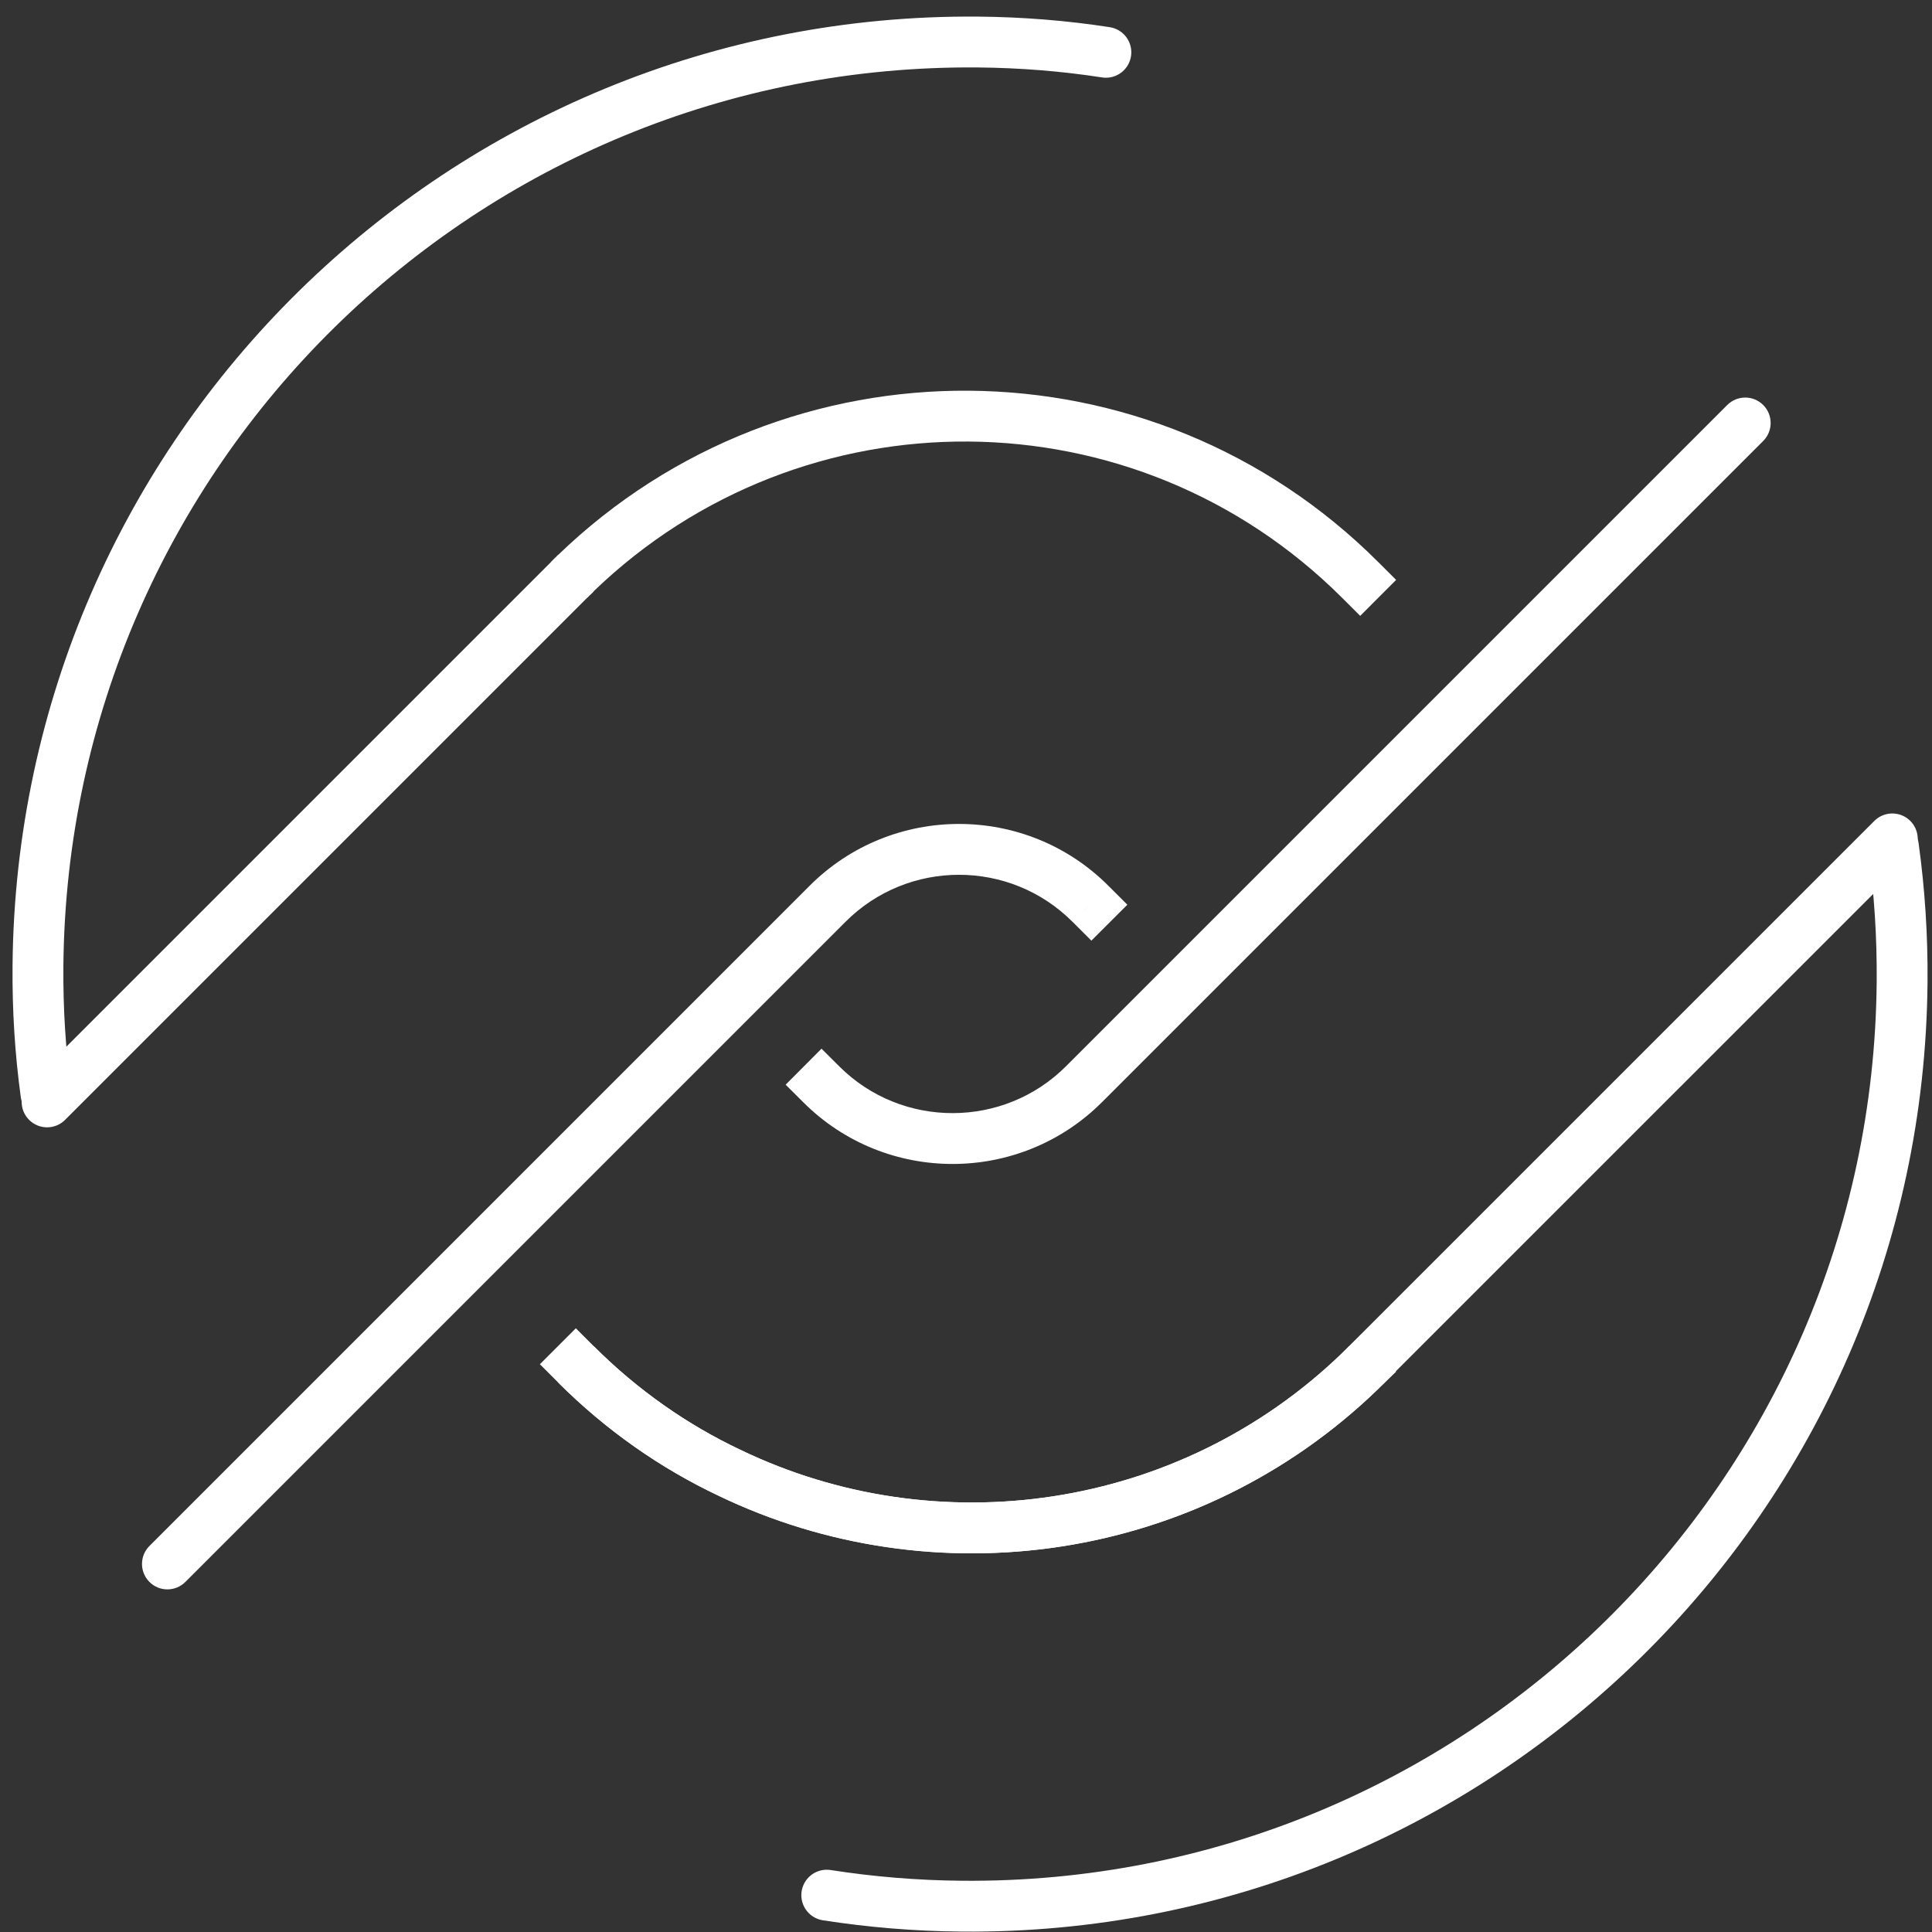
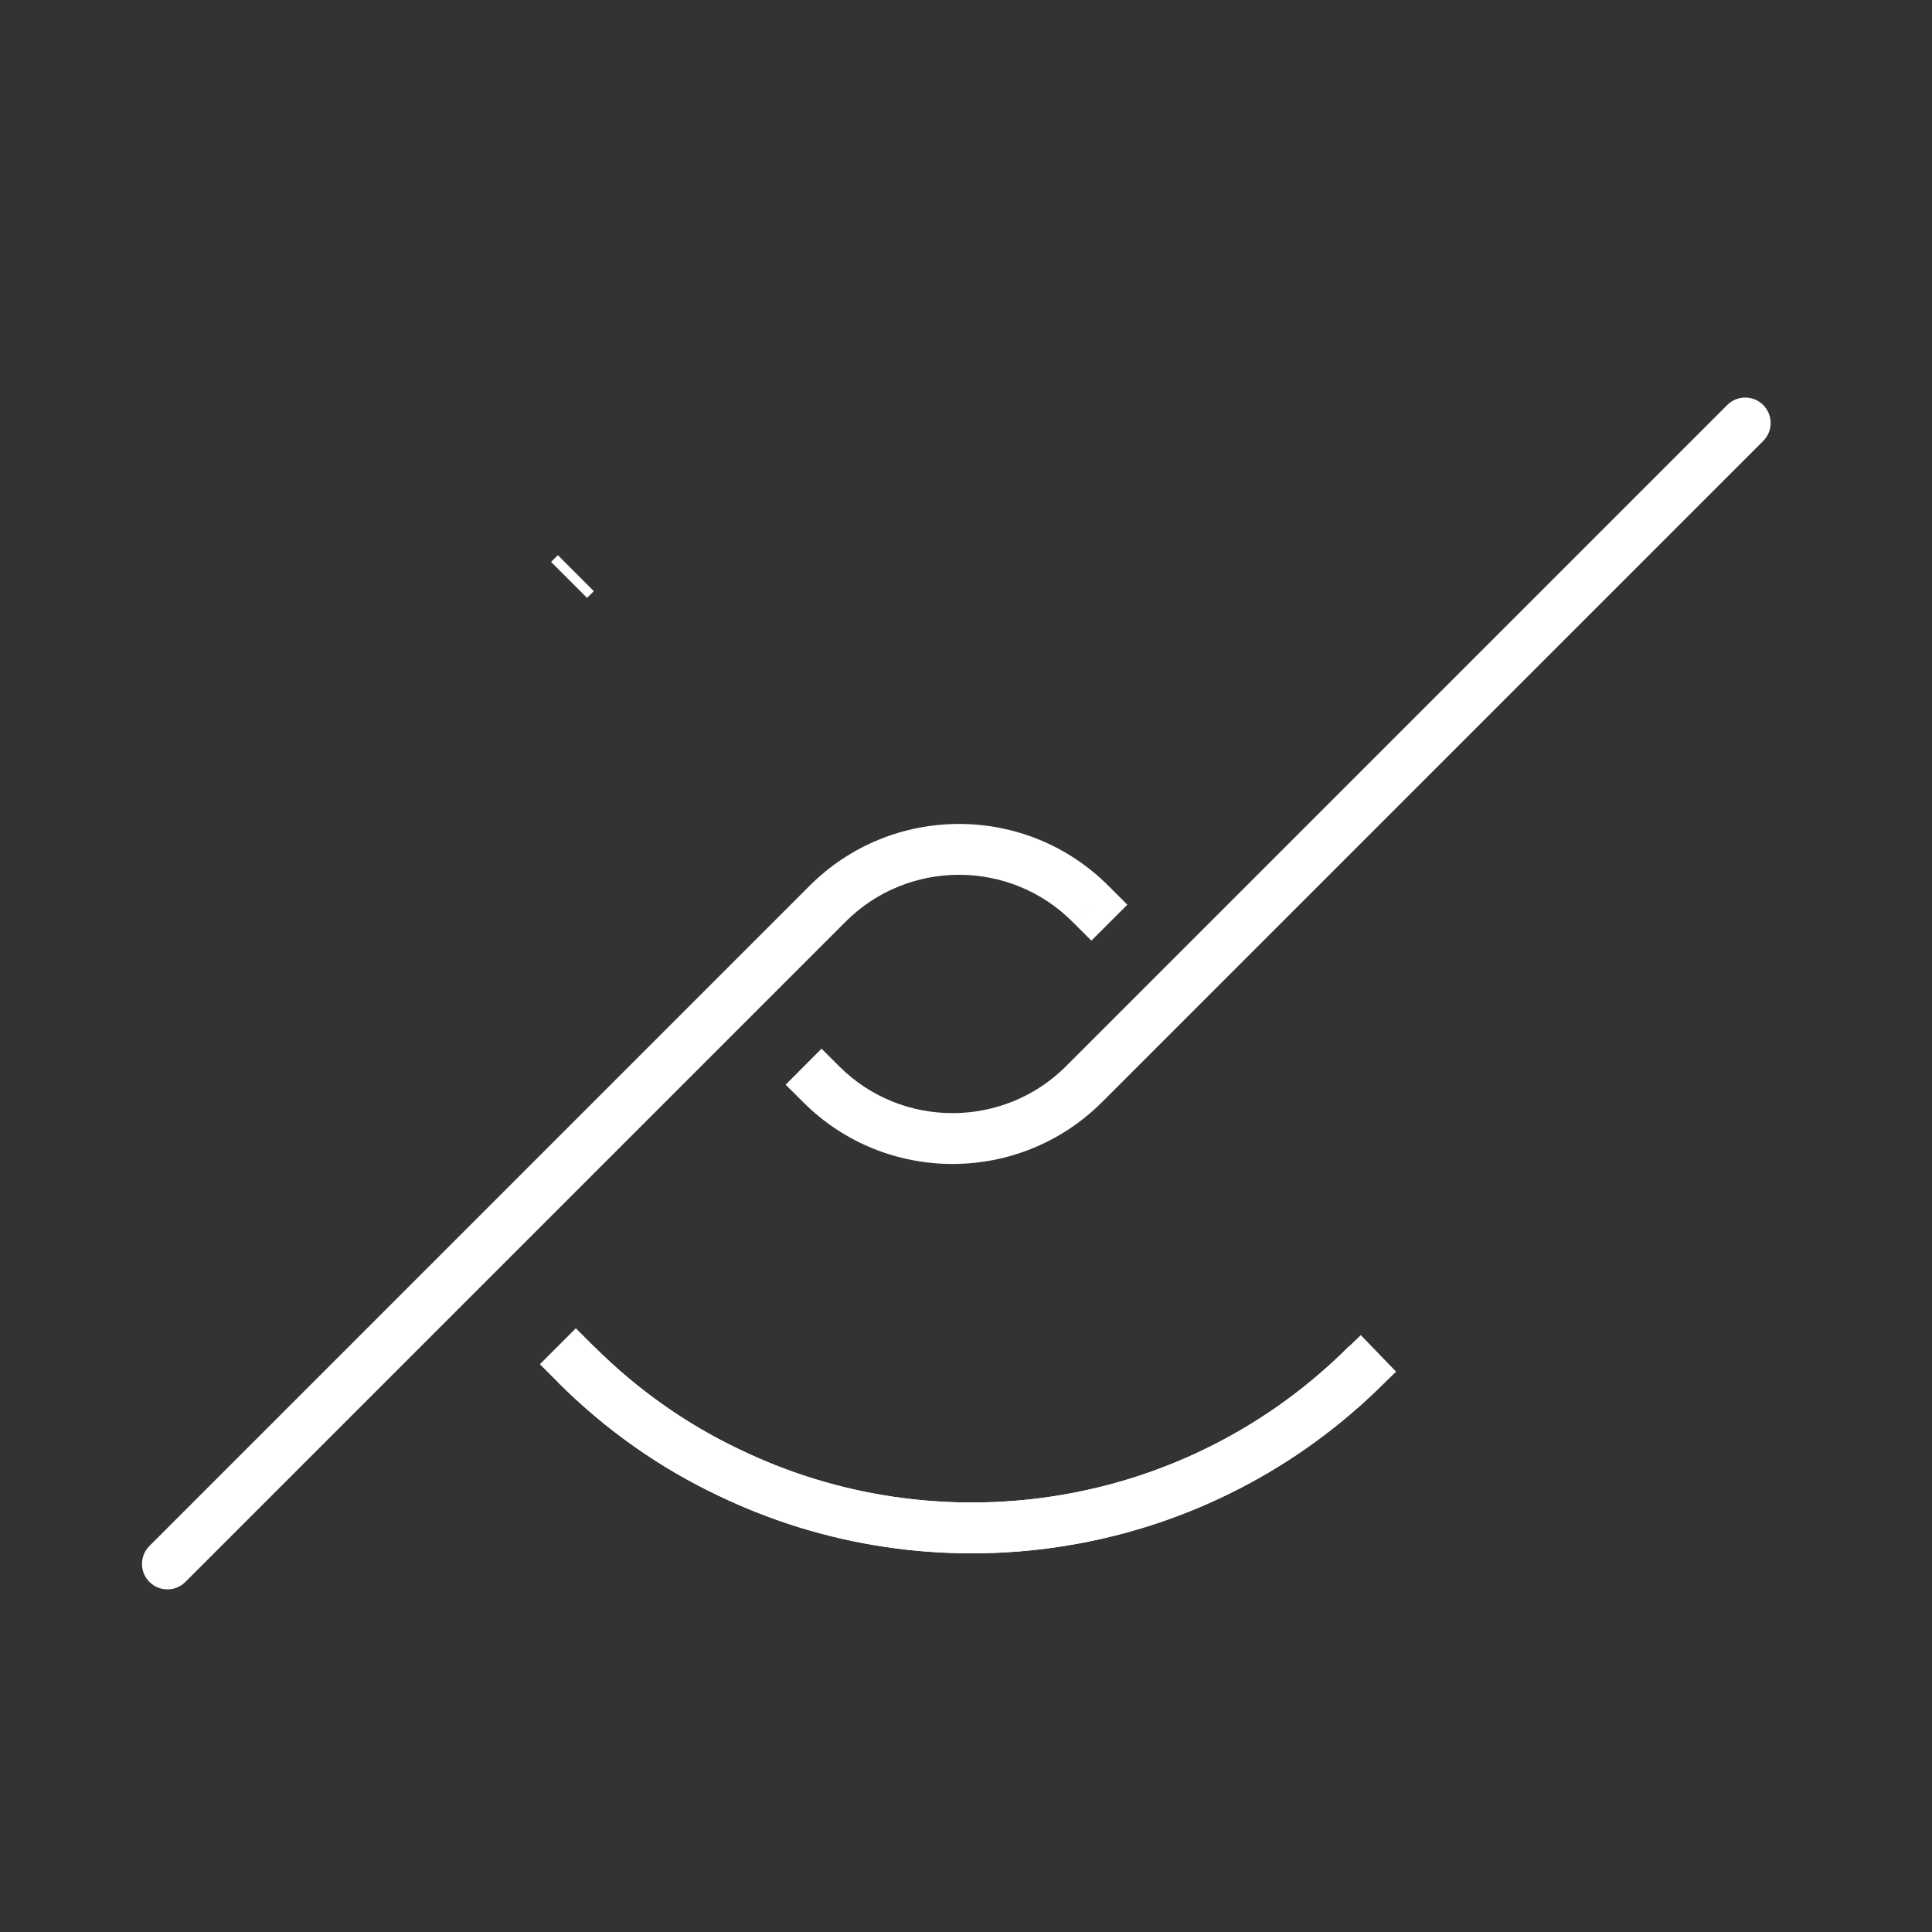
<svg xmlns="http://www.w3.org/2000/svg" width="57" height="57" viewBox="0 0 57 57" fill="none">
  <rect x="0" y="0" width="57" height="57" fill="#333333" stroke="none" />
-   <path d="M0.859 31.979C0.566 32.272 0.566 32.747 0.859 33.04C1.152 33.333 1.627 33.333 1.92 33.04L0.859 31.979ZM16.789 17.109L17.32 17.64L16.789 17.109ZM16.889 17.009L16.439 16.409L16.397 16.441L16.359 16.479L16.889 17.009ZM16.989 16.909L16.469 16.369L16.459 16.379L16.989 16.909ZM39.599 17.64L40.13 18.17L41.19 17.109L40.659 16.579L39.599 17.64ZM1.92 33.04L17.32 17.64L16.259 16.579L0.859 31.979L1.92 33.04ZM16.789 17.109C17.32 17.64 17.32 17.64 17.32 17.64C17.32 17.64 17.32 17.64 17.32 17.64C17.32 17.64 17.32 17.64 17.32 17.64C17.32 17.64 17.32 17.64 17.32 17.64C17.32 17.64 17.32 17.64 17.32 17.64C17.32 17.64 17.32 17.64 17.32 17.64C17.32 17.64 17.32 17.64 17.32 17.64C17.32 17.64 17.32 17.64 17.32 17.64C17.32 17.639 17.32 17.64 17.32 17.639C17.32 17.639 17.32 17.64 17.32 17.639C17.32 17.639 17.32 17.639 17.32 17.639C17.32 17.639 17.32 17.639 17.32 17.639C17.321 17.639 17.321 17.639 17.321 17.639C17.321 17.639 17.321 17.639 17.321 17.639C17.321 17.638 17.321 17.639 17.321 17.638C17.321 17.638 17.321 17.638 17.321 17.638C17.322 17.638 17.322 17.638 17.322 17.638C17.322 17.638 17.322 17.638 17.322 17.638C17.322 17.637 17.322 17.637 17.322 17.637C17.322 17.637 17.322 17.637 17.322 17.637C17.323 17.637 17.322 17.637 17.323 17.637C17.323 17.637 17.323 17.637 17.323 17.637C17.323 17.637 17.323 17.637 17.323 17.637C17.323 17.637 17.323 17.636 17.323 17.636C17.323 17.636 17.323 17.636 17.323 17.636C17.323 17.636 17.323 17.636 17.323 17.636C17.323 17.636 17.323 17.636 17.323 17.636C17.323 17.636 17.323 17.636 17.323 17.636C17.324 17.635 17.323 17.636 17.324 17.636C17.324 17.636 17.324 17.635 17.324 17.635C17.325 17.634 17.324 17.635 17.325 17.635C17.325 17.635 17.325 17.635 17.325 17.635C17.326 17.634 17.325 17.635 17.325 17.634C17.325 17.634 17.325 17.634 17.325 17.634C17.326 17.634 17.326 17.634 17.326 17.634C17.326 17.634 17.326 17.634 17.326 17.634C17.327 17.633 17.325 17.634 17.326 17.633C17.326 17.633 17.326 17.633 17.326 17.633C17.326 17.633 17.327 17.633 17.327 17.633C17.341 17.618 17.312 17.647 17.327 17.633C17.328 17.631 17.326 17.633 17.327 17.632C17.328 17.631 17.327 17.632 17.328 17.631C17.328 17.631 17.328 17.631 17.329 17.631C17.329 17.63 17.328 17.631 17.329 17.63C17.329 17.63 17.329 17.63 17.329 17.63C17.33 17.63 17.329 17.63 17.33 17.63C17.332 17.628 17.328 17.631 17.33 17.629C17.331 17.628 17.33 17.629 17.331 17.628C17.332 17.628 17.331 17.628 17.332 17.628C17.332 17.627 17.332 17.628 17.332 17.627C17.333 17.627 17.333 17.627 17.333 17.626C17.334 17.626 17.333 17.626 17.334 17.626C17.334 17.625 17.334 17.625 17.334 17.625C17.334 17.625 17.334 17.625 17.334 17.625C17.335 17.625 17.334 17.625 17.335 17.625C17.335 17.624 17.335 17.625 17.335 17.624C17.335 17.624 17.335 17.624 17.335 17.624C17.336 17.624 17.336 17.624 17.336 17.624C17.336 17.624 17.336 17.624 17.336 17.624C17.336 17.623 17.336 17.623 17.336 17.623C17.337 17.622 17.336 17.624 17.337 17.623C17.337 17.622 17.337 17.622 17.337 17.622C17.337 17.622 17.337 17.622 17.337 17.622C17.337 17.622 17.337 17.622 17.337 17.622C17.337 17.622 17.337 17.622 17.338 17.622C17.339 17.621 17.337 17.622 17.338 17.621C17.34 17.62 17.338 17.621 17.339 17.62C17.34 17.619 17.339 17.62 17.34 17.619C17.34 17.619 17.34 17.619 17.34 17.619C17.34 17.619 17.34 17.619 17.34 17.619C17.34 17.619 17.341 17.619 17.341 17.619C17.341 17.619 17.341 17.619 17.341 17.619C17.341 17.619 17.341 17.618 17.341 17.618C17.341 17.618 17.341 17.618 17.341 17.618C17.341 17.618 17.341 17.618 17.341 17.618C17.342 17.618 17.342 17.618 17.342 17.618C17.342 17.617 17.342 17.617 17.343 17.617C17.344 17.616 17.342 17.617 17.343 17.616C17.343 17.616 17.344 17.616 17.344 17.616C17.344 17.616 17.344 17.616 17.344 17.616C17.344 17.615 17.344 17.615 17.344 17.615C17.345 17.615 17.345 17.615 17.345 17.615C17.345 17.614 17.345 17.614 17.345 17.614C17.347 17.612 17.344 17.615 17.346 17.613C17.347 17.613 17.346 17.614 17.346 17.613C17.347 17.613 17.347 17.613 17.347 17.613C17.347 17.613 17.347 17.613 17.347 17.613C17.348 17.612 17.347 17.613 17.347 17.612C17.348 17.612 17.348 17.612 17.348 17.612C17.348 17.612 17.348 17.612 17.348 17.612C17.349 17.61 17.348 17.612 17.349 17.611C17.349 17.61 17.349 17.61 17.35 17.61C17.35 17.609 17.35 17.609 17.351 17.609C17.351 17.609 17.351 17.609 17.351 17.608C17.351 17.608 17.351 17.608 17.351 17.608C17.351 17.608 17.351 17.608 17.351 17.608C17.352 17.608 17.352 17.608 17.352 17.608C17.353 17.607 17.351 17.608 17.353 17.607C17.354 17.605 17.352 17.608 17.354 17.606C17.355 17.605 17.353 17.606 17.355 17.605C17.355 17.604 17.355 17.605 17.355 17.604C17.356 17.604 17.355 17.604 17.356 17.604C17.356 17.603 17.356 17.603 17.357 17.603C17.358 17.601 17.356 17.604 17.357 17.602C17.358 17.602 17.358 17.602 17.358 17.602C17.358 17.602 17.358 17.602 17.358 17.602C17.358 17.601 17.358 17.601 17.358 17.601C17.358 17.601 17.358 17.601 17.358 17.601C17.358 17.601 17.359 17.601 17.359 17.601C17.359 17.601 17.359 17.601 17.359 17.601C17.359 17.6 17.359 17.6 17.359 17.6C17.36 17.599 17.359 17.6 17.36 17.599C17.36 17.599 17.36 17.599 17.36 17.599C17.361 17.599 17.36 17.599 17.361 17.599C17.361 17.598 17.361 17.598 17.361 17.598C17.362 17.598 17.362 17.597 17.363 17.597C17.363 17.596 17.363 17.597 17.363 17.596C17.363 17.596 17.363 17.596 17.363 17.596C17.364 17.596 17.364 17.595 17.364 17.595C17.365 17.595 17.365 17.595 17.365 17.595C17.365 17.595 17.365 17.595 17.365 17.594C17.365 17.594 17.365 17.594 17.365 17.594C17.365 17.594 17.365 17.594 17.366 17.594C17.367 17.593 17.365 17.594 17.366 17.593C17.367 17.593 17.367 17.593 17.367 17.593C17.367 17.593 17.367 17.593 17.367 17.592C17.367 17.592 17.367 17.592 17.367 17.592C17.367 17.592 17.367 17.592 17.368 17.592C17.37 17.59 17.366 17.593 17.369 17.591C17.369 17.59 17.369 17.591 17.37 17.59C17.371 17.588 17.369 17.59 17.371 17.589C17.371 17.588 17.371 17.589 17.371 17.588C17.372 17.588 17.371 17.588 17.372 17.588C17.372 17.588 17.372 17.587 17.372 17.587C17.372 17.587 17.372 17.587 17.372 17.587L17.373 17.587C17.374 17.586 17.373 17.587 17.374 17.586C17.374 17.585 17.374 17.585 17.375 17.585C17.375 17.584 17.375 17.584 17.376 17.584C17.376 17.584 17.376 17.583 17.376 17.583C17.376 17.583 17.376 17.583 17.376 17.583C17.377 17.583 17.377 17.583 17.377 17.583C17.377 17.583 17.377 17.583 17.377 17.582C17.378 17.581 17.377 17.583 17.378 17.581C17.378 17.581 17.379 17.581 17.379 17.58C17.38 17.58 17.379 17.58 17.38 17.58C17.38 17.58 17.38 17.58 17.38 17.58C17.38 17.579 17.38 17.579 17.38 17.579C17.381 17.579 17.381 17.579 17.381 17.578C17.383 17.577 17.381 17.579 17.382 17.577C17.383 17.576 17.382 17.577 17.383 17.576C17.383 17.576 17.383 17.576 17.384 17.576C17.384 17.576 17.384 17.576 17.384 17.576C17.384 17.576 17.384 17.576 17.384 17.576C17.384 17.575 17.384 17.575 17.384 17.575C17.386 17.573 17.383 17.576 17.385 17.574C17.387 17.572 17.384 17.575 17.386 17.573C17.388 17.572 17.386 17.573 17.387 17.572C17.388 17.571 17.387 17.572 17.388 17.571C17.389 17.571 17.389 17.571 17.389 17.571C17.389 17.57 17.389 17.57 17.389 17.57C17.393 17.566 17.386 17.573 17.39 17.569C17.393 17.567 17.389 17.57 17.391 17.568C17.394 17.566 17.39 17.569 17.392 17.567C17.393 17.566 17.392 17.567 17.393 17.567C17.393 17.566 17.393 17.566 17.393 17.566C17.393 17.566 17.393 17.566 17.393 17.566C17.393 17.566 17.394 17.566 17.394 17.566C17.394 17.566 17.394 17.566 17.394 17.566C17.394 17.565 17.394 17.565 17.394 17.565C17.394 17.565 17.394 17.565 17.394 17.565C17.397 17.562 17.393 17.567 17.395 17.564C17.395 17.564 17.396 17.564 17.396 17.564C17.396 17.564 17.396 17.564 17.396 17.564C17.398 17.562 17.395 17.565 17.396 17.563C17.396 17.563 17.397 17.563 17.397 17.563C17.397 17.563 17.397 17.563 17.397 17.563C17.397 17.562 17.397 17.562 17.397 17.562C17.399 17.56 17.397 17.563 17.398 17.561C17.4 17.559 17.398 17.562 17.399 17.56C17.4 17.559 17.399 17.56 17.4 17.559C17.403 17.556 17.398 17.561 17.401 17.558C17.404 17.556 17.4 17.56 17.402 17.557C17.402 17.557 17.402 17.557 17.402 17.557C17.402 17.557 17.403 17.557 17.403 17.557C17.403 17.557 17.403 17.556 17.403 17.556C17.404 17.556 17.404 17.556 17.404 17.555C17.404 17.555 17.404 17.555 17.404 17.555C17.404 17.555 17.404 17.555 17.404 17.555C17.405 17.555 17.405 17.555 17.405 17.555C17.405 17.555 17.405 17.555 17.405 17.555C17.406 17.553 17.405 17.555 17.406 17.554C17.407 17.552 17.405 17.554 17.407 17.553C17.407 17.553 17.407 17.552 17.407 17.552C17.407 17.552 17.407 17.552 17.407 17.552C17.407 17.552 17.407 17.552 17.407 17.552C17.407 17.552 17.408 17.552 17.408 17.552C17.409 17.551 17.407 17.552 17.408 17.551C17.408 17.551 17.408 17.551 17.409 17.551C17.41 17.549 17.407 17.552 17.409 17.55C17.41 17.549 17.41 17.55 17.41 17.549C17.411 17.548 17.41 17.549 17.411 17.549C17.411 17.549 17.411 17.549 17.411 17.549C17.411 17.549 17.411 17.548 17.411 17.548C17.413 17.547 17.41 17.549 17.412 17.547C17.414 17.546 17.411 17.549 17.413 17.547C17.413 17.547 17.413 17.547 17.413 17.546C17.413 17.546 17.413 17.546 17.413 17.546C17.413 17.546 17.413 17.546 17.413 17.546C17.413 17.546 17.413 17.546 17.414 17.546C17.414 17.546 17.414 17.546 17.414 17.546C17.414 17.546 17.414 17.546 17.414 17.545C17.437 17.522 17.391 17.568 17.414 17.545C17.415 17.544 17.415 17.545 17.415 17.544C17.416 17.544 17.416 17.544 17.416 17.544C17.416 17.543 17.416 17.543 17.416 17.543C17.416 17.543 17.416 17.543 17.416 17.543C17.416 17.543 17.416 17.543 17.417 17.543C17.417 17.543 17.417 17.543 17.417 17.543C17.418 17.542 17.416 17.543 17.417 17.542C17.418 17.542 17.417 17.542 17.418 17.542C17.418 17.541 17.418 17.542 17.418 17.541C17.419 17.54 17.418 17.542 17.419 17.541C17.421 17.539 17.418 17.541 17.42 17.54L16.359 16.479C16.359 16.479 16.359 16.48 16.358 16.48C16.357 16.481 16.359 16.479 16.358 16.48C16.358 16.48 16.358 16.48 16.358 16.48C16.358 16.481 16.358 16.481 16.357 16.481C16.357 16.481 16.357 16.481 16.357 16.481C16.357 16.481 16.357 16.481 16.357 16.481C16.357 16.481 16.356 16.482 16.356 16.482C16.355 16.483 16.357 16.481 16.356 16.482C16.355 16.483 16.355 16.483 16.355 16.483C16.354 16.484 16.356 16.483 16.355 16.484C16.354 16.484 16.355 16.484 16.354 16.484C16.353 16.485 16.354 16.485 16.353 16.485C16.353 16.485 16.353 16.485 16.353 16.485C16.353 16.485 16.353 16.485 16.352 16.486C16.352 16.486 16.352 16.486 16.352 16.486C16.352 16.486 16.352 16.486 16.352 16.486C16.35 16.488 16.353 16.485 16.351 16.487C16.35 16.488 16.352 16.486 16.351 16.488C16.35 16.488 16.35 16.488 16.35 16.488C16.349 16.489 16.35 16.488 16.349 16.489C16.349 16.489 16.349 16.489 16.349 16.489C16.349 16.49 16.349 16.489 16.348 16.49C16.348 16.49 16.348 16.49 16.348 16.49C16.348 16.491 16.347 16.491 16.347 16.491C16.346 16.492 16.347 16.491 16.346 16.492C16.345 16.493 16.346 16.492 16.345 16.493C16.345 16.493 16.345 16.493 16.345 16.493C16.345 16.493 16.345 16.494 16.345 16.494C16.344 16.494 16.344 16.494 16.344 16.494C16.344 16.494 16.344 16.494 16.343 16.495C16.343 16.495 16.343 16.495 16.342 16.496C16.341 16.497 16.343 16.495 16.342 16.496C16.342 16.496 16.342 16.496 16.341 16.497C16.341 16.497 16.341 16.497 16.341 16.498C16.339 16.499 16.341 16.497 16.34 16.498C16.339 16.499 16.34 16.499 16.339 16.5C16.339 16.5 16.338 16.5 16.338 16.5C16.338 16.5 16.338 16.5 16.338 16.5C16.338 16.5 16.338 16.5 16.338 16.5C16.338 16.5 16.338 16.5 16.338 16.5C16.335 16.503 16.339 16.499 16.337 16.501C16.335 16.503 16.337 16.501 16.336 16.502C16.334 16.504 16.336 16.502 16.335 16.503C16.334 16.504 16.335 16.503 16.334 16.504C16.333 16.505 16.334 16.504 16.333 16.505C16.333 16.505 16.333 16.505 16.333 16.505C16.333 16.505 16.333 16.505 16.333 16.505C16.331 16.507 16.334 16.505 16.332 16.506C16.33 16.508 16.332 16.506 16.331 16.507C16.329 16.509 16.331 16.507 16.33 16.508C16.329 16.509 16.329 16.509 16.329 16.509C16.328 16.51 16.328 16.51 16.328 16.51C16.327 16.511 16.328 16.51 16.327 16.511C16.327 16.511 16.327 16.511 16.327 16.512C16.326 16.512 16.326 16.512 16.326 16.512C16.325 16.513 16.327 16.511 16.326 16.512C16.325 16.513 16.326 16.513 16.325 16.514C16.324 16.514 16.325 16.514 16.324 16.515C16.323 16.515 16.323 16.515 16.323 16.516C16.322 16.516 16.322 16.516 16.322 16.516C16.322 16.516 16.322 16.516 16.322 16.516C16.322 16.516 16.322 16.517 16.322 16.517C16.32 16.518 16.322 16.516 16.32 16.518C16.318 16.52 16.322 16.516 16.319 16.519C16.319 16.52 16.319 16.519 16.318 16.52C16.318 16.52 16.318 16.52 16.317 16.521C16.317 16.521 16.317 16.521 16.317 16.521C16.317 16.521 16.317 16.521 16.317 16.522C16.317 16.522 16.316 16.522 16.316 16.522C16.315 16.523 16.317 16.521 16.315 16.523C16.315 16.523 16.315 16.523 16.314 16.524C16.314 16.524 16.314 16.524 16.313 16.525C16.313 16.525 16.313 16.525 16.313 16.525C16.313 16.525 16.313 16.525 16.313 16.526C16.312 16.526 16.312 16.526 16.312 16.526C16.312 16.526 16.312 16.526 16.312 16.526C16.31 16.528 16.313 16.525 16.311 16.527C16.31 16.528 16.311 16.527 16.31 16.528C16.309 16.529 16.31 16.528 16.309 16.529C16.309 16.529 16.309 16.529 16.309 16.529C16.309 16.529 16.309 16.529 16.309 16.529C16.307 16.531 16.31 16.528 16.308 16.53C16.308 16.531 16.307 16.531 16.307 16.531C16.305 16.533 16.307 16.531 16.306 16.532C16.306 16.532 16.306 16.532 16.306 16.532C16.305 16.533 16.305 16.533 16.305 16.533C16.305 16.533 16.305 16.533 16.305 16.533C16.305 16.533 16.305 16.533 16.305 16.533C16.302 16.536 16.307 16.532 16.304 16.534C16.302 16.537 16.305 16.533 16.303 16.535C16.302 16.537 16.303 16.535 16.302 16.536C16.301 16.537 16.301 16.537 16.301 16.537C16.3 16.538 16.301 16.538 16.3 16.538C16.3 16.538 16.3 16.538 16.3 16.538C16.298 16.54 16.3 16.538 16.299 16.539C16.297 16.541 16.299 16.539 16.298 16.54C16.297 16.541 16.298 16.541 16.297 16.541C16.296 16.542 16.297 16.541 16.296 16.542C16.295 16.543 16.296 16.542 16.295 16.543C16.295 16.543 16.295 16.543 16.295 16.543C16.295 16.543 16.295 16.543 16.295 16.543C16.294 16.544 16.295 16.543 16.294 16.544C16.294 16.544 16.294 16.544 16.294 16.544C16.294 16.544 16.294 16.544 16.294 16.544C16.294 16.544 16.294 16.544 16.294 16.544C16.294 16.545 16.293 16.545 16.293 16.545C16.293 16.545 16.293 16.545 16.293 16.545C16.293 16.545 16.293 16.545 16.293 16.545C16.292 16.546 16.293 16.545 16.292 16.546C16.291 16.547 16.292 16.546 16.291 16.547C16.291 16.547 16.291 16.547 16.291 16.547C16.291 16.547 16.291 16.548 16.291 16.548C16.29 16.548 16.29 16.548 16.29 16.548C16.29 16.548 16.29 16.548 16.29 16.548C16.29 16.549 16.29 16.549 16.289 16.549C16.287 16.551 16.29 16.548 16.288 16.55C16.287 16.551 16.288 16.55 16.287 16.551C16.287 16.551 16.287 16.551 16.286 16.552C16.285 16.553 16.287 16.552 16.285 16.553C16.285 16.553 16.285 16.553 16.285 16.553C16.285 16.553 16.285 16.553 16.285 16.553C16.285 16.553 16.285 16.553 16.285 16.553C16.285 16.553 16.285 16.553 16.285 16.554C16.283 16.555 16.285 16.553 16.284 16.555C16.282 16.556 16.284 16.554 16.283 16.555C16.283 16.555 16.283 16.555 16.282 16.556C16.282 16.556 16.282 16.556 16.282 16.556C16.282 16.556 16.282 16.556 16.282 16.556C16.282 16.556 16.282 16.556 16.282 16.556C16.282 16.557 16.281 16.557 16.281 16.557C16.279 16.559 16.282 16.556 16.28 16.558C16.278 16.56 16.281 16.557 16.279 16.559C16.279 16.559 16.279 16.559 16.279 16.559C16.278 16.56 16.279 16.559 16.279 16.56C16.277 16.561 16.279 16.559 16.278 16.56C16.277 16.561 16.278 16.56 16.277 16.561C16.276 16.562 16.277 16.561 16.276 16.562C16.276 16.562 16.276 16.562 16.276 16.562C16.276 16.562 16.276 16.562 16.276 16.562C16.276 16.562 16.276 16.562 16.276 16.562C16.276 16.563 16.276 16.563 16.275 16.563C16.273 16.565 16.277 16.561 16.275 16.564C16.273 16.565 16.275 16.563 16.274 16.564C16.273 16.566 16.274 16.564 16.273 16.565C16.272 16.566 16.274 16.564 16.273 16.565C16.273 16.565 16.273 16.565 16.273 16.566C16.273 16.566 16.273 16.566 16.273 16.566C16.272 16.566 16.272 16.566 16.272 16.566C16.272 16.566 16.272 16.566 16.272 16.566C16.271 16.567 16.272 16.566 16.271 16.567C16.271 16.567 16.271 16.567 16.271 16.567C16.271 16.567 16.271 16.567 16.271 16.567C16.27 16.568 16.27 16.568 16.27 16.568C16.27 16.568 16.27 16.568 16.27 16.568C16.27 16.568 16.27 16.568 16.27 16.568C16.27 16.568 16.27 16.568 16.27 16.568C16.269 16.569 16.27 16.568 16.27 16.569C16.269 16.569 16.269 16.569 16.269 16.569C16.269 16.569 16.269 16.569 16.269 16.569C16.269 16.569 16.269 16.569 16.268 16.57C16.268 16.57 16.268 16.57 16.268 16.57C16.268 16.57 16.268 16.57 16.268 16.57C16.268 16.57 16.268 16.57 16.268 16.57C16.268 16.57 16.268 16.57 16.268 16.57C16.267 16.572 16.268 16.57 16.267 16.571C16.267 16.572 16.267 16.571 16.267 16.571C16.267 16.572 16.267 16.572 16.266 16.572C16.265 16.573 16.266 16.572 16.266 16.572C16.266 16.573 16.266 16.573 16.265 16.573C16.265 16.573 16.265 16.573 16.265 16.573C16.265 16.573 16.265 16.573 16.265 16.573C16.265 16.573 16.265 16.573 16.265 16.573C16.264 16.574 16.266 16.572 16.265 16.573C16.264 16.574 16.265 16.573 16.264 16.574C16.264 16.575 16.264 16.574 16.264 16.574C16.263 16.575 16.264 16.575 16.263 16.575C16.263 16.575 16.263 16.575 16.263 16.575C16.263 16.575 16.263 16.575 16.263 16.575C16.263 16.575 16.263 16.575 16.263 16.575C16.262 16.576 16.263 16.575 16.262 16.576C16.262 16.576 16.263 16.576 16.262 16.576C16.262 16.576 16.262 16.576 16.262 16.576C16.262 16.576 16.262 16.576 16.262 16.576C16.262 16.576 16.262 16.576 16.262 16.576C16.261 16.577 16.262 16.576 16.262 16.577C16.262 16.577 16.261 16.577 16.261 16.577C16.261 16.577 16.262 16.577 16.261 16.577C16.261 16.577 16.261 16.577 16.261 16.577C16.261 16.578 16.261 16.577 16.261 16.578C16.261 16.578 16.261 16.578 16.261 16.578C16.261 16.578 16.261 16.578 16.261 16.578C16.26 16.578 16.261 16.578 16.26 16.578C16.26 16.578 16.26 16.578 16.26 16.578C16.26 16.578 16.26 16.578 16.26 16.578C16.26 16.578 16.26 16.578 16.26 16.578C16.26 16.578 16.26 16.578 16.26 16.578C16.26 16.578 16.26 16.578 16.26 16.578C16.26 16.578 16.26 16.578 16.26 16.578C16.259 16.579 16.26 16.578 16.259 16.579C16.259 16.579 16.259 16.579 16.259 16.579C16.259 16.579 16.259 16.579 16.259 16.579C16.259 16.579 16.259 16.579 16.259 16.579C16.259 16.579 16.259 16.579 16.259 16.579C16.259 16.579 16.259 16.579 16.259 16.579C16.259 16.579 16.259 16.579 16.259 16.579C16.259 16.579 16.259 16.579 16.259 16.579C16.259 16.579 16.259 16.579 16.259 16.579C16.259 16.579 16.259 16.579 16.259 16.579C16.259 16.579 16.259 16.579 16.259 16.579C16.259 16.579 16.259 16.579 16.789 17.109ZM17.339 17.609C17.413 17.554 17.466 17.499 17.493 17.47C17.505 17.457 17.52 17.44 17.522 17.438C17.528 17.431 17.526 17.434 17.52 17.44L16.459 16.379C16.448 16.39 16.439 16.4 16.431 16.408C16.423 16.416 16.416 16.424 16.411 16.43C16.409 16.432 16.406 16.435 16.404 16.437C16.402 16.439 16.401 16.441 16.399 16.443C16.396 16.446 16.394 16.448 16.393 16.449C16.392 16.451 16.395 16.447 16.402 16.441C16.409 16.434 16.422 16.423 16.439 16.409L17.339 17.609ZM17.51 17.449C23.687 11.492 33.499 11.55 39.599 17.64L40.659 16.579C33.979 9.909 23.232 9.847 16.469 16.37L17.51 17.449Z" fill="white" />
  <path d="M16.789 17.109C16.789 17.109 16.859 17.039 16.889 17.009C16.929 16.979 16.959 16.939 16.989 16.909" stroke="white" stroke-width="1.5" />
-   <path d="M55.829 24.75L40.329 40.249" stroke="white" stroke-width="1.5" stroke-linecap="round" stroke-linejoin="round" />
  <path d="M4.409 45.611C4.116 45.904 4.116 46.379 4.409 46.672C4.701 46.965 5.176 46.965 5.469 46.672L4.409 45.611ZM13.079 38.002L13.609 38.532L13.079 38.002ZM24.409 26.672L24.939 27.202L24.94 27.201L24.409 26.672ZM32.179 26.672L31.647 27.201L31.648 27.202L32.179 26.672ZM31.669 27.222L32.199 27.752L33.26 26.692L32.729 26.161L31.669 27.222ZM5.469 46.672L13.609 38.532L12.549 37.471L4.409 45.611L5.469 46.672ZM13.609 38.532L24.939 27.202L23.878 26.141L12.549 37.471L13.609 38.532ZM24.94 27.201C26.787 25.345 29.8 25.345 31.647 27.201L32.71 26.142C30.277 23.698 26.311 23.698 23.877 26.142L24.94 27.201ZM31.648 27.202L31.669 27.222L32.729 26.161L32.709 26.141L31.648 27.202Z" fill="white" />
  <path d="M52.02 13.01C52.313 12.717 52.313 12.242 52.02 11.949C51.727 11.656 51.252 11.656 50.959 11.949L52.02 13.01ZM43.329 20.639L42.799 20.109L43.329 20.639ZM31.989 31.979L31.459 31.449L31.458 31.45L31.989 31.979ZM24.768 31.468L24.237 30.939L23.179 32.002L23.71 32.531L24.768 31.468ZM50.959 11.949L42.799 20.109L43.86 21.17L52.02 13.01L50.959 11.949ZM42.799 20.109L31.459 31.449L32.52 32.51L43.86 21.17L42.799 20.109ZM31.458 31.45C29.62 33.297 26.614 33.305 24.768 31.468L23.71 32.531C26.144 34.953 30.099 34.942 32.521 32.508L31.458 31.45Z" fill="white" />
  <path d="M40.329 40.249C40.329 40.249 40.259 40.319 40.229 40.349C40.199 40.38 40.159 40.41 40.129 40.45C35.049 45.359 27.579 46.37 21.519 43.45C19.889 42.679 18.349 41.609 16.989 40.249" stroke="white" stroke-width="1.5" />
-   <path d="M55.863 24.988C56.042 26.289 56.13 27.62 56.118 28.98C55.986 44.169 43.568 56.371 28.379 56.238C27.019 56.227 25.69 56.115 24.392 55.913M1.357 32.271C1.188 31.04 1.109 29.779 1.12 28.499C1.253 13.309 13.671 1.108 28.86 1.24C30.14 1.252 31.399 1.353 32.627 1.543" stroke="white" stroke-width="1.5" stroke-linecap="round" />
  <path d="M16.989 40.249C18.349 41.609 19.889 42.679 21.519 43.45C27.579 46.37 35.049 45.359 40.129 40.45" stroke="white" stroke-width="1.5" stroke-linecap="square" />
</svg>